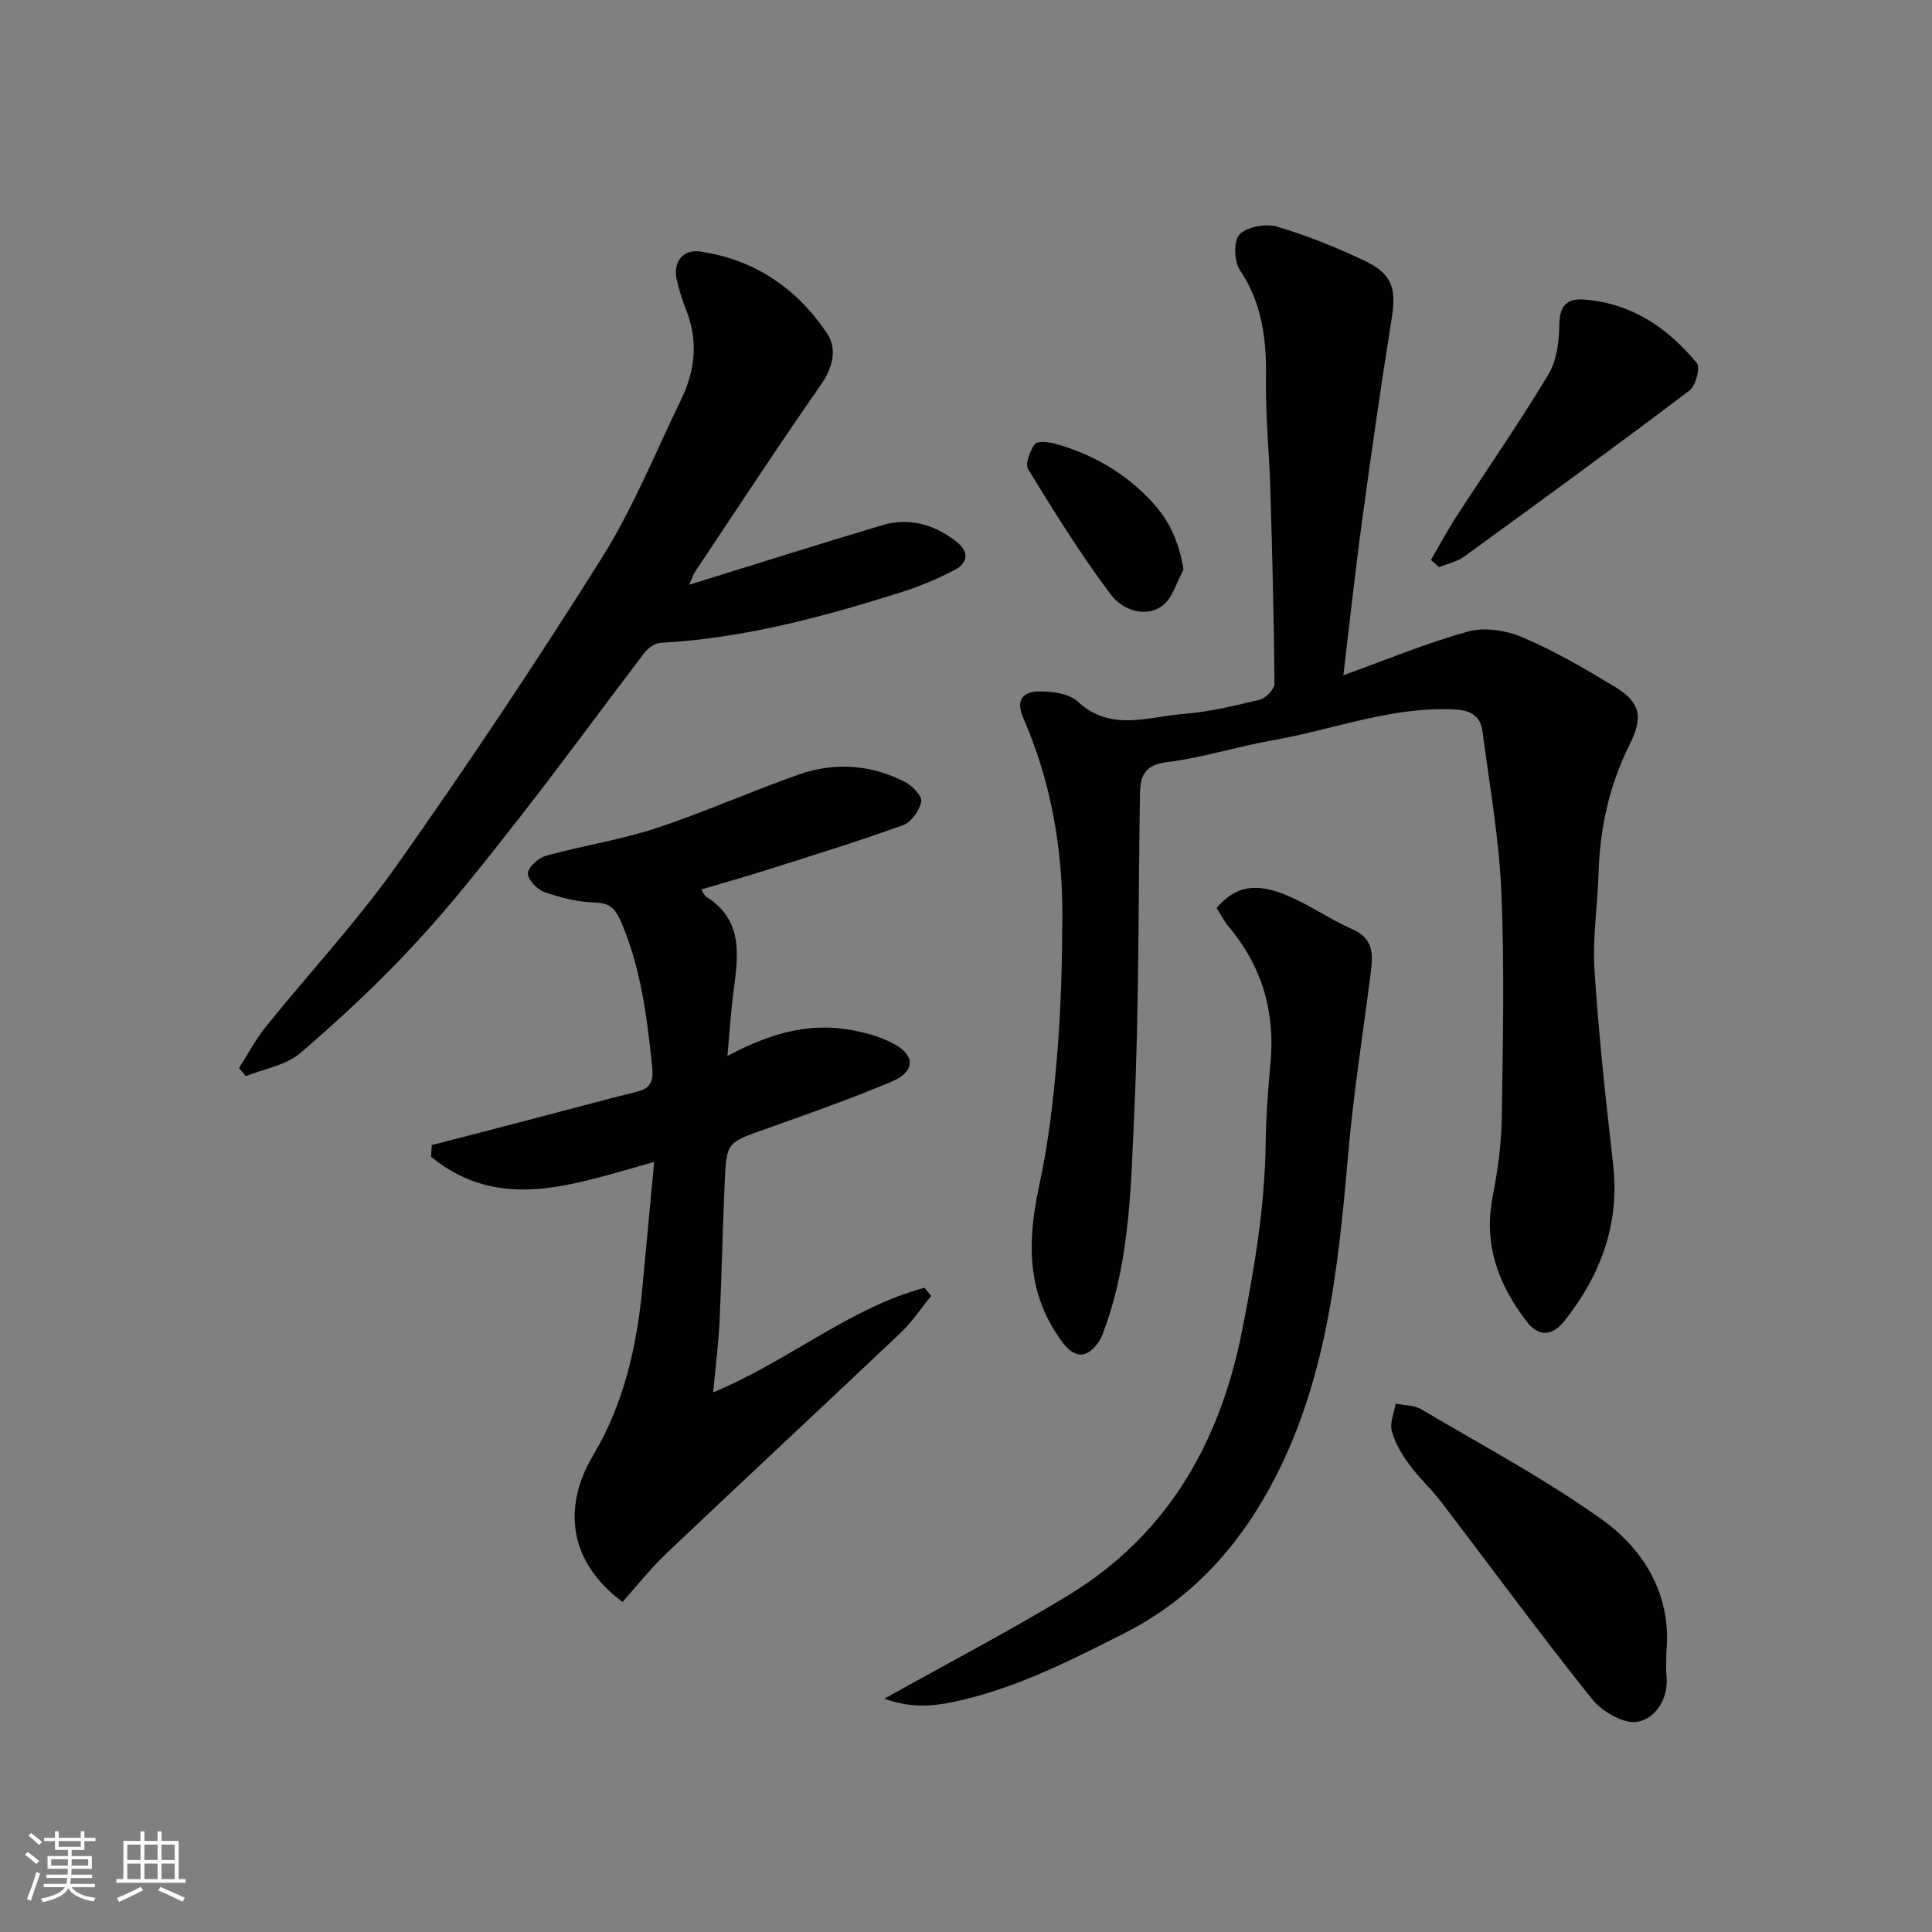
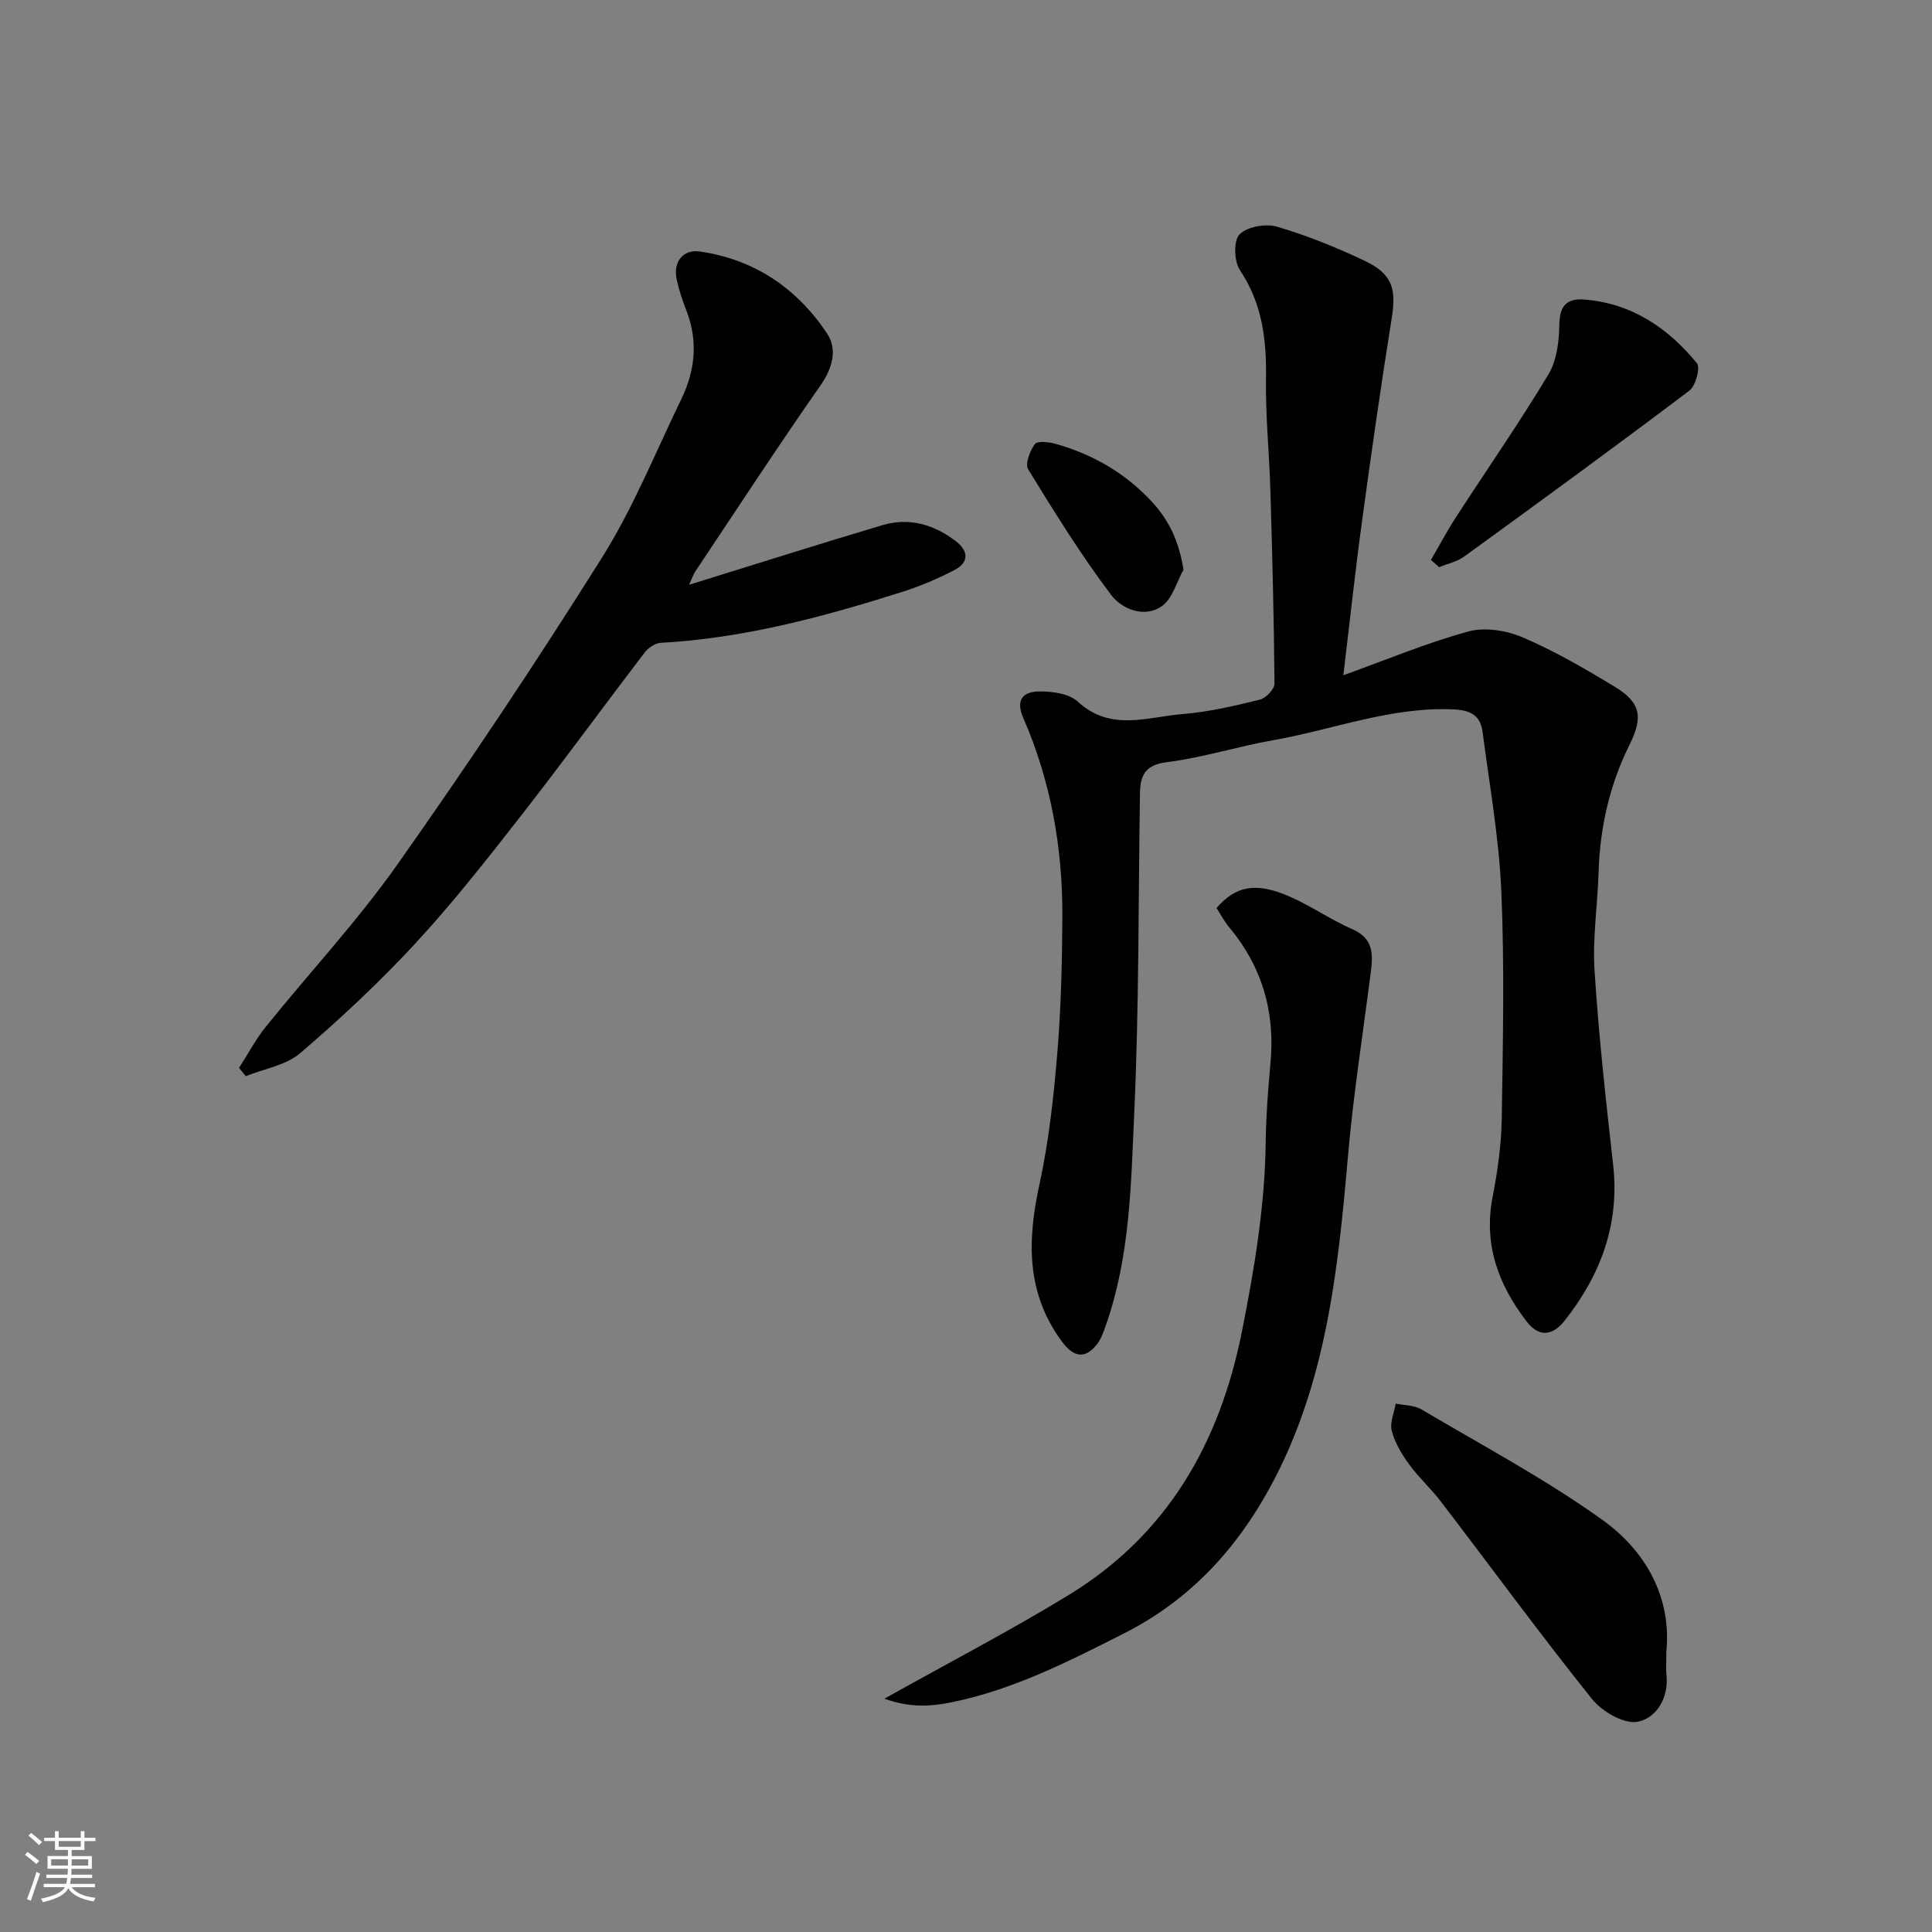
<svg xmlns="http://www.w3.org/2000/svg" enable-background="new 0 0 400 400" viewBox="0 0 400 400">
  <rect x="0" y="0" width="400" height="400" fill="#808080" stroke="none" />
  <g fill="#010100">
    <path d="m278.13 139.8c8.82-3.17 17.2-6.68 25.88-9.06 3.43-.94 7.9-.21 11.27 1.23 6.57 2.82 12.83 6.45 18.96 10.16 5.45 3.29 6.01 6.28 3.15 12.04-4.15 8.33-6.14 17.16-6.42 26.45-.2 6.77-1.27 13.57-.84 20.29.86 13.43 2.34 26.83 3.85 40.21 1.39 12.37-2.61 22.96-10.12 32.41-2.19 2.75-5.06 3.62-7.77.09-5.9-7.68-8.98-16-7.05-25.88 1.03-5.29 1.79-10.72 1.88-16.09.24-15.66.58-31.35-.08-46.98-.47-11.08-2.45-22.11-3.89-33.14-.41-3.14-2.18-4.45-5.74-4.64-13.07-.68-25.13 4.17-37.65 6.37-7.37 1.29-14.58 3.62-21.98 4.54-4.55.57-5.5 2.8-5.56 6.44-.35 22.1-.18 44.22-1.19 66.29-.67 14.66-.86 29.54-5.82 43.69-.48 1.37-.94 2.83-1.8 3.97-2.4 3.18-4.82 2.94-7.26-.32-7.49-10.02-7.3-20.94-4.76-32.58 1.95-8.92 2.95-18.09 3.71-27.21.78-9.39 1-18.86 1.05-28.29.07-14.21-2.38-28.03-8.08-41.11-1.74-3.98.12-5.53 3.42-5.53 2.66 0 6.06.46 7.84 2.1 6.82 6.31 14.5 3.16 21.85 2.57 5.33-.43 10.63-1.68 15.85-2.96 1.26-.31 3.05-2.18 3.04-3.33-.11-13.44-.46-26.87-.86-40.3-.23-7.6-1.02-15.21-.9-22.8.13-8.07-.75-15.57-5.41-22.53-1.21-1.81-1.33-6.09-.07-7.37 1.58-1.6 5.41-2.29 7.75-1.6 6.2 1.81 12.27 4.28 18.13 7.05 5.75 2.72 6.61 5.78 5.64 11.85-2.22 13.88-4.22 27.8-6.11 41.73-1.46 10.68-2.61 21.39-3.91 32.24z" />
-     <path d="m89.4 237.07c6.53-1.69 13.07-3.36 19.59-5.07 7.71-2.01 15.4-4.11 23.12-6.04 3.45-.86 3.1-3.44 2.84-5.85-1.06-9.89-2.3-19.71-6.27-29.03-1.2-2.82-2.24-4.12-5.5-4.22-3.52-.1-7.13-1-10.47-2.17-1.51-.53-3.49-2.63-3.41-3.91.08-1.32 2.22-3.18 3.78-3.62 7.52-2.07 15.31-3.25 22.7-5.68 10.02-3.29 19.69-7.65 29.66-11.14 7.39-2.59 14.89-2.06 21.91 1.55 1.52.78 3.6 2.92 3.38 4.04-.35 1.85-2.04 4.29-3.73 4.9-9.17 3.32-18.5 6.19-27.79 9.14-4.59 1.46-9.22 2.76-14.03 4.19.5.74.69 1.29 1.06 1.52 7.78 4.9 6.57 12.3 5.61 19.7-.53 4.04-.78 8.12-1.25 13.25 8.3-4.42 16.1-6.8 24.47-5.56 3.44.51 7.01 1.43 10.03 3.07 4.52 2.46 4.34 5.77-.56 7.83-8.53 3.59-17.29 6.66-26.02 9.77-7.99 2.84-8.11 2.73-8.48 11.01-.43 9.59-.61 19.2-1.06 28.79-.21 4.51-.79 8.99-1.32 14.73 15.91-6.64 28.3-17.53 43.76-21.65.45.57.91 1.13 1.36 1.7-2.1 2.56-3.95 5.38-6.33 7.64-16.1 15.26-32.36 30.36-48.45 45.63-3.3 3.13-6.14 6.76-9.11 10.07-11.27-8.38-12.41-19.75-6.07-30.38 6.35-10.64 9.06-22.62 10.2-34.93.77-8.32 1.56-16.64 2.42-25.78-16.22 4.44-31.78 10.72-46.2-1.08.04-.8.1-1.61.16-2.42z" />
+     <path d="m89.4 237.07z" />
    <path d="m142.67 121.07c14-4.33 26.98-8.46 40.03-12.34 5.51-1.64 10.64-.15 15.15 3.28 2.62 1.99 2.89 4.38-.22 6-3.42 1.78-7.02 3.32-10.7 4.49-16.35 5.19-32.86 9.64-50.12 10.59-1.16.06-2.59 1.03-3.34 2-8.53 11.17-16.81 22.54-25.46 33.62-7.06 9.04-14.16 18.11-21.94 26.53-7.46 8.08-15.55 15.63-23.9 22.79-2.96 2.54-7.48 3.24-11.29 4.78-.46-.57-.93-1.14-1.39-1.71 1.84-2.85 3.43-5.9 5.55-8.53 9.06-11.24 18.96-21.86 27.26-33.62 14.66-20.77 28.8-41.95 42.32-63.48 6.48-10.31 11.09-21.81 16.43-32.82 2.87-5.91 3.52-12.03 1.07-18.32-.83-2.12-1.56-4.31-2.03-6.53-.76-3.57 1.33-6.22 4.77-5.73 11.32 1.61 20.12 7.61 26.36 16.94 2.18 3.25 1.21 7.12-1.34 10.77-8.86 12.69-17.33 25.66-25.93 38.54-.41.62-.64 1.37-1.28 2.75z" />
    <path d="m183.11 351.69c13.54-7.57 26.01-14.06 37.98-21.35 20.56-12.51 31.44-31.49 36.07-54.82 2.56-12.92 4.72-25.78 4.89-38.97.07-5.44.47-10.88.98-16.3 1.02-10.65-1.69-20.09-8.58-28.32-1.02-1.22-1.76-2.68-2.58-3.94 4.04-4.65 8.25-5.4 15.22-2.33 4.44 1.96 8.49 4.8 12.94 6.74 4.43 1.94 4.24 5.28 3.76 9.04-1.62 12.65-3.61 25.28-4.71 37.98-2.07 23.7-4.52 47.3-16.19 68.62-7.04 12.87-16.68 23.3-30.14 30.12-11.51 5.83-22.93 11.66-35.67 14.27-4.4.91-8.81 1.15-13.97-.74z" />
    <path d="m345 341.98c0 2.14-.12 3.49.02 4.8.52 4.82-2.14 8.93-5.93 9.69-2.8.56-7.39-2.1-9.47-4.69-10.71-13.37-20.83-27.21-31.24-40.82-2.09-2.74-4.69-5.1-6.71-7.88-1.5-2.06-2.89-4.42-3.52-6.85-.44-1.69.49-3.74.82-5.63 1.78.37 3.82.31 5.3 1.19 12.6 7.45 25.6 14.38 37.47 22.87 9.11 6.52 14.36 16.16 13.26 27.32z" />
    <path d="m296.26 115.93c1.72-2.95 3.32-5.97 5.17-8.83 6.39-9.86 13.1-19.51 19.15-29.57 1.73-2.88 2.22-6.84 2.26-10.31.05-3.97 1.59-5.49 5.24-5.2 9.76.79 17.26 5.87 23.25 13.18.75.92-.27 4.71-1.58 5.69-15.39 11.62-30.97 22.99-46.58 34.32-1.49 1.08-3.47 1.5-5.22 2.22-.56-.5-1.12-1-1.69-1.5z" />
    <path d="m245.03 117.95c-1.44 2.57-2.29 6-4.46 7.53-3.7 2.61-8.36.54-10.49-2.27-6.27-8.28-11.76-17.17-17.21-26.04-.68-1.11.35-3.81 1.37-5.21.51-.71 2.87-.47 4.23-.09 7.7 2.16 14.38 5.97 19.92 11.91 3.66 3.92 5.69 8.25 6.64 14.17z" />
  </g>
  <path d="m5.17 384 .55-.58c.85.61 1.65 1.24 2.4 1.87l-.59.64c-.83-.73-1.62-1.37-2.36-1.93m1.22 9.53-.82-.34c.71-1.76 1.37-3.64 1.98-5.63.24.13.5.25.76.36-.6 1.67-1.24 3.54-1.92 5.61m-.5-13.5.57-.54c.56.44 1.31 1.06 2.26 1.87l-.64.64c-.68-.66-1.41-1.32-2.19-1.97m3.25.46h2.24v-1.36h.77v1.36h4.57v-1.36h.76v1.36h2.28v.69h-2.28v1.84h-2.64v1.26h4.18v2.64h-4.21c0 .45-.02.86-.05 1.21h4.32v.69h-4.38c-.04.34-.1.75-.19 1.22h5.15v.69h-4.82c.87 1.19 2.51 1.92 4.93 2.19-.17.31-.3.57-.37.76-2.77-.49-4.52-1.41-5.26-2.76-.56 1.26-2.3 2.23-5.24 2.9-.12-.24-.26-.48-.43-.72 2.73-.55 4.38-1.34 4.96-2.38h-4.38v-.69h4.65c.1-.38.17-.79.21-1.22h-4.32v-.69h4.4c.03-.34.05-.75.05-1.21h-4.2v-2.64h4.23v-1.26h-2.69v-1.84h-2.24zm1.46 4.46v1.29h3.45c.01-.4.02-.57.01-.53v-.32-.45h-3.46zm1.55-2.59h4.57v-1.19h-4.57zm6.11 2.59h-3.42v.77c-.01.19-.01.37-.02.53h3.44z" fill="#fbfafc" />
-   <path d="m32.63 379.16h.82v1.98h3.54v7.89h1.45v.78h-14.36v-.78h1.46v-7.89h3.54v-1.98h.82v1.98h2.73zm-3.49 11.48.5.73c-1.61.82-3.28 1.63-5 2.41-.13-.27-.28-.55-.44-.82 1.75-.72 3.4-1.49 4.94-2.32m-2.78-5.55h2.73v-3.18h-2.73zm0 3.95h2.73v-3.2h-2.73zm3.54-3.95h2.73v-3.18h-2.73zm0 3.95h2.73v-3.2h-2.73zm7.89 4.68c-1.84-.92-3.51-1.7-5.02-2.32l.45-.73c1.89.8 3.57 1.55 5.04 2.23zm-1.62-11.81h-2.73v3.18h2.73zm-2.73 7.13h2.73v-3.2h-2.73z" fill="#fbfafc" />
</svg>